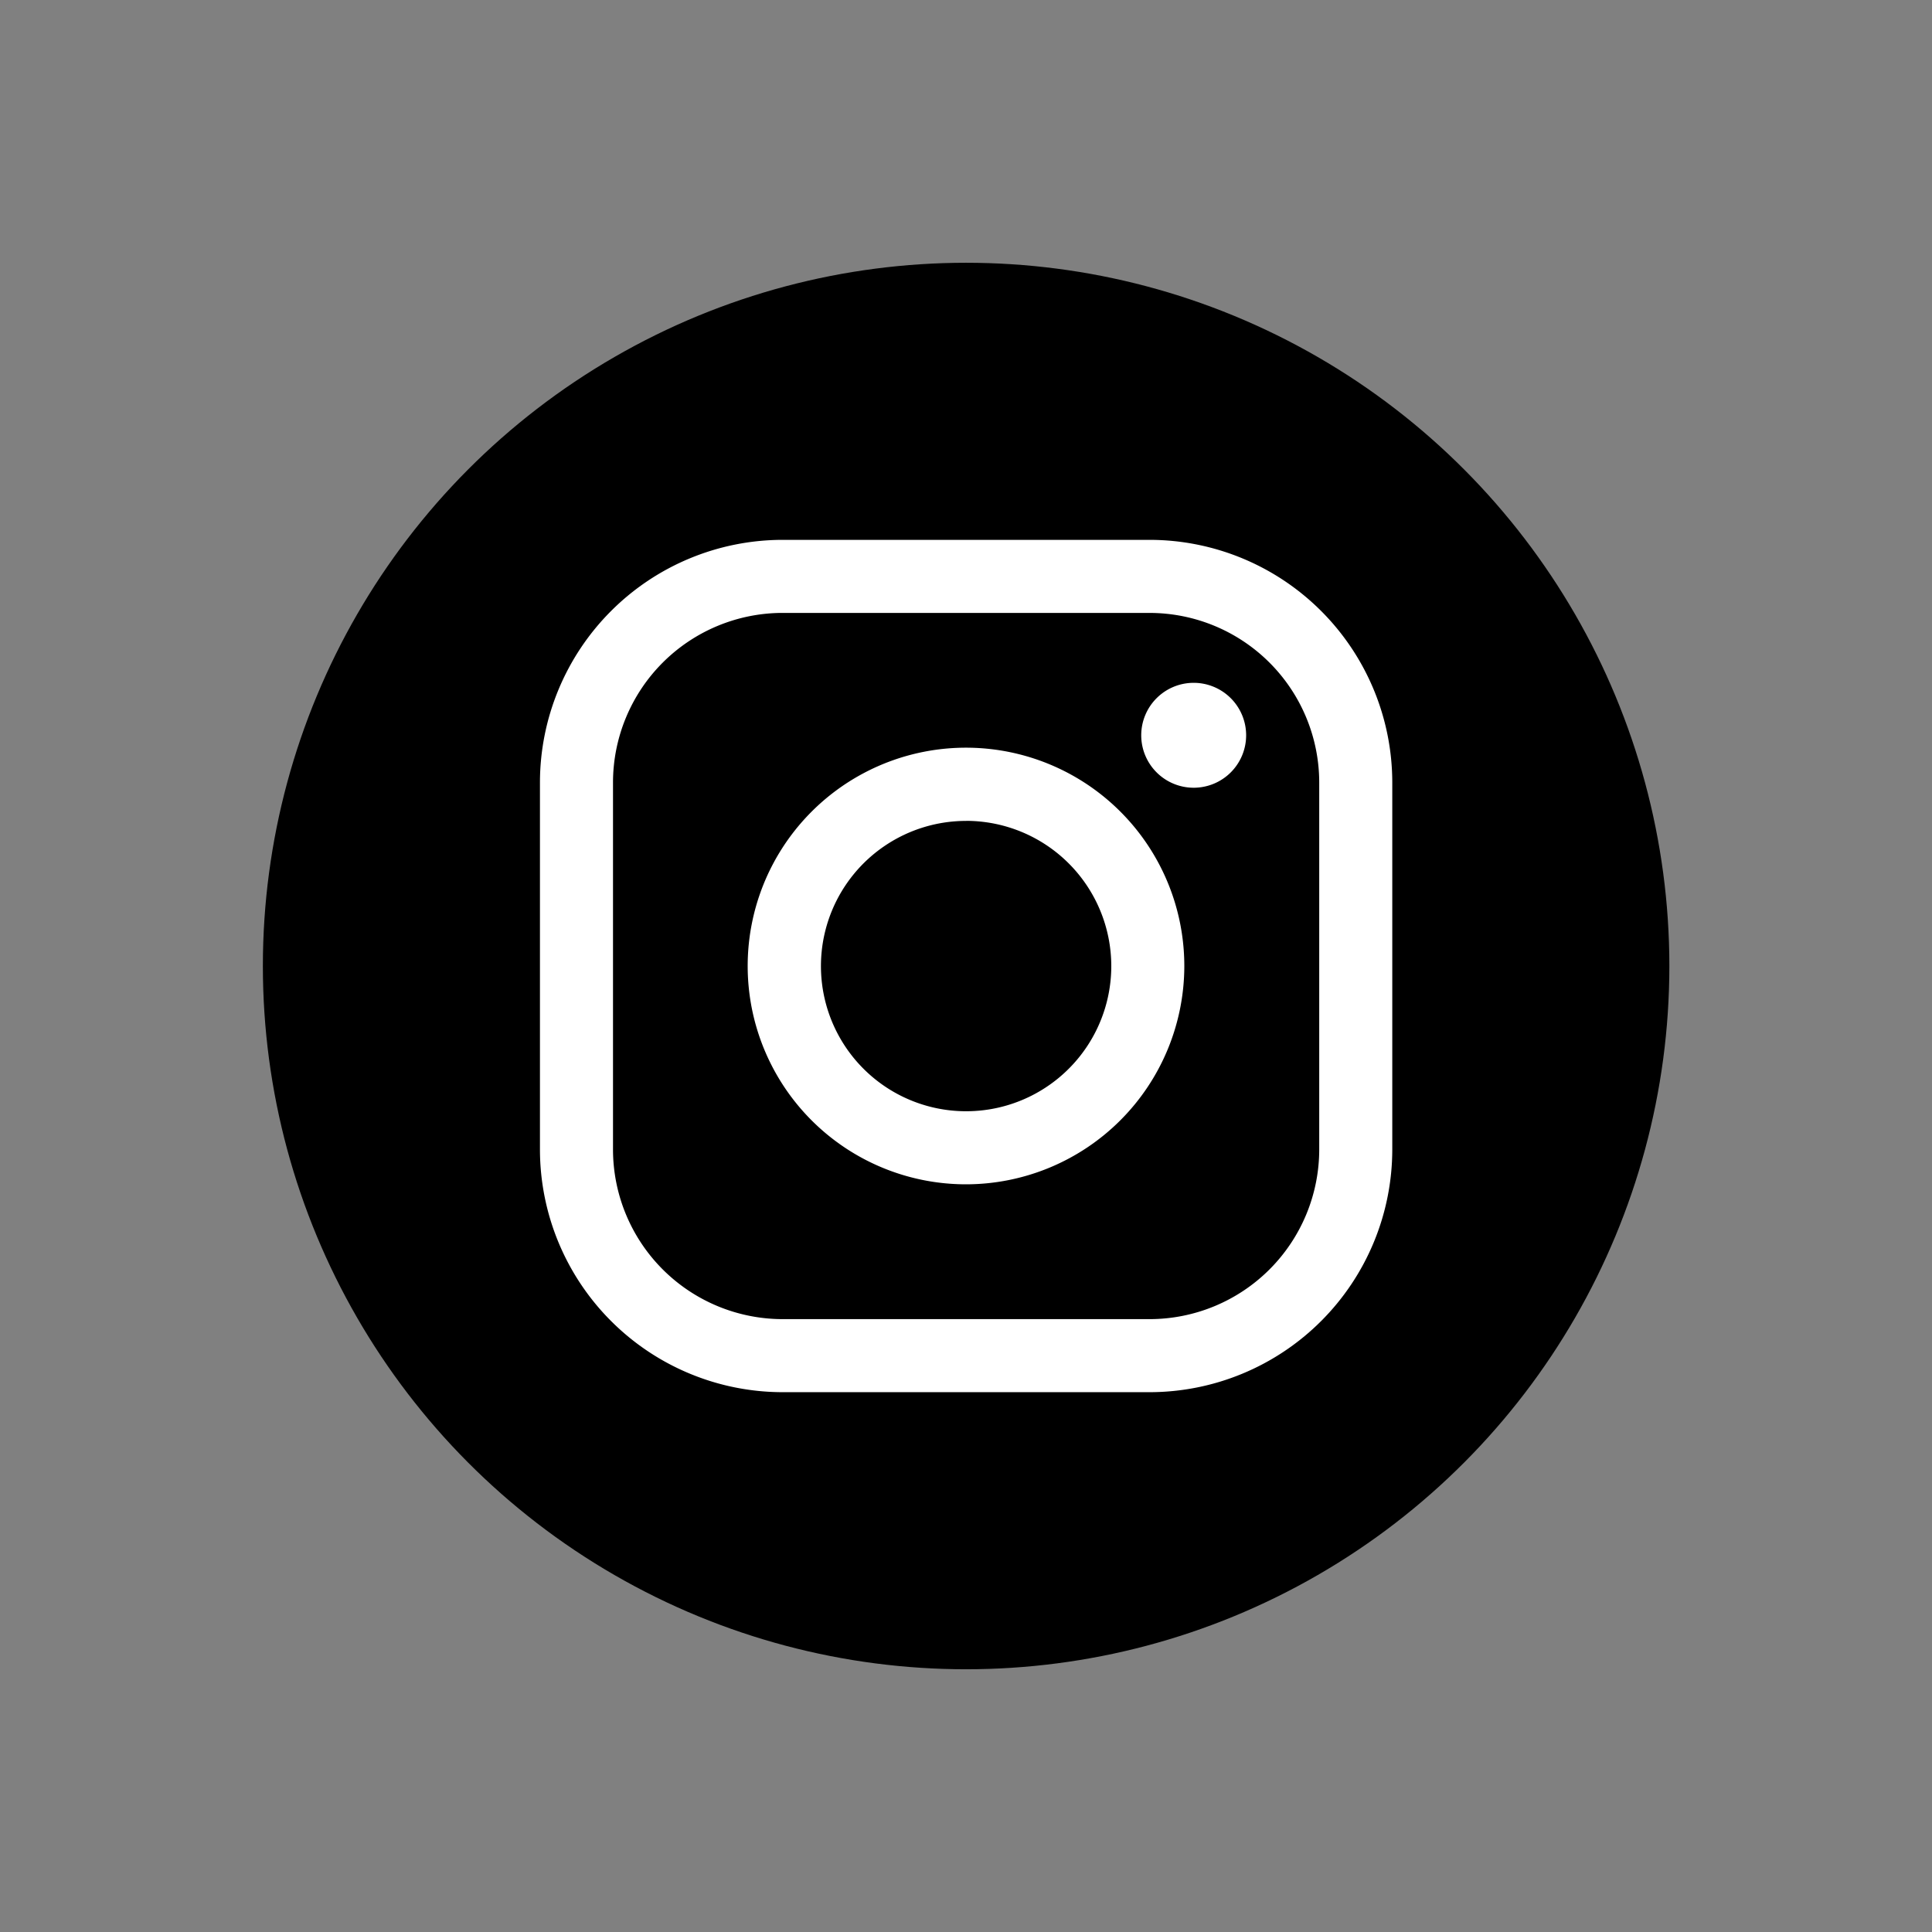
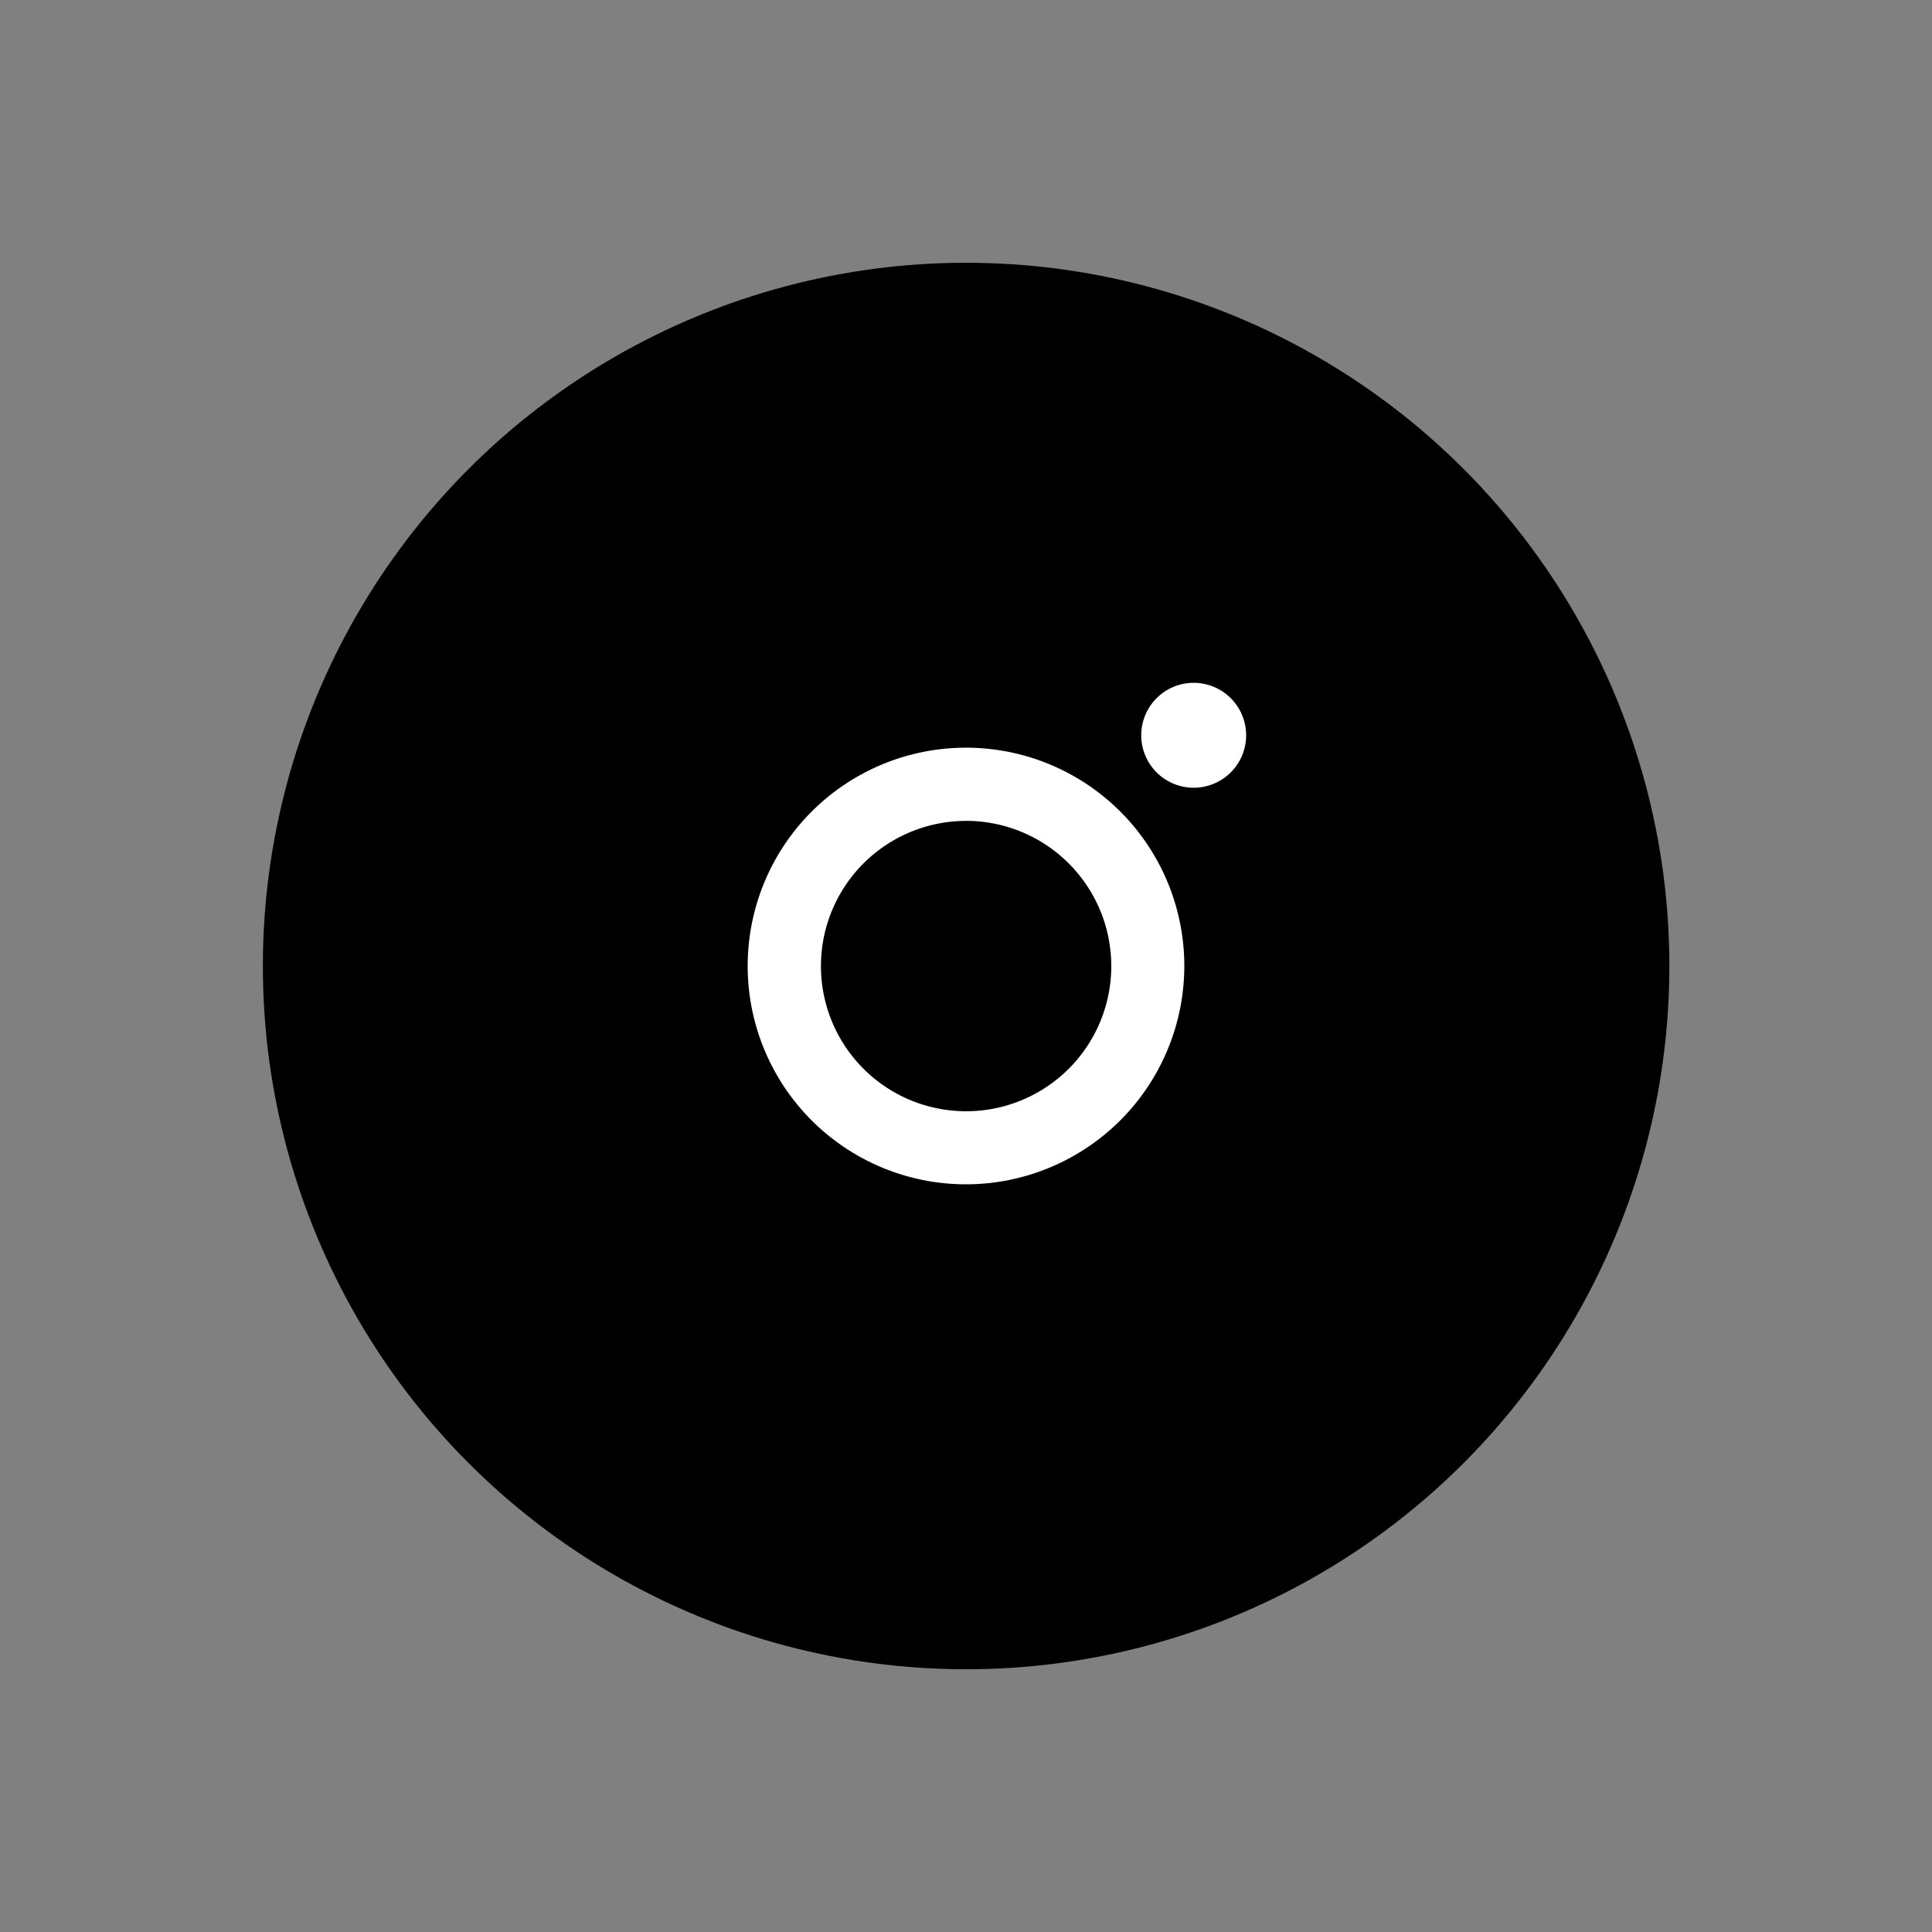
<svg xmlns="http://www.w3.org/2000/svg" id="Layer_1" data-name="Layer 1" viewBox="0 0 1000 1000">
  <rect x="0" y="0" width="1000" height="1000" fill="#808080" stroke="none" />
  <defs>
    <style>.cls-1{fill:#fff;}</style>
  </defs>
  <circle cx="500.06" cy="500.01" r="364" />
  <g id="instagram">
-     <path class="cls-1" d="M595.08,720.59H405A125.71,125.71,0,0,1,279.48,595V405A125.7,125.7,0,0,1,405,279.43h190A125.7,125.7,0,0,1,720.64,405V595A125.71,125.71,0,0,1,595.08,720.59ZM405,317.24A87.85,87.85,0,0,0,317.29,405V595A87.86,87.86,0,0,0,405,682.78h190A87.86,87.86,0,0,0,682.83,595V405a87.85,87.85,0,0,0-87.75-87.75Z" />
    <path class="cls-1" d="M500.06,613A113,113,0,1,1,613,500,113.09,113.09,0,0,1,500.06,613Zm0-188.1A75.14,75.14,0,1,0,575.2,500,75.21,75.21,0,0,0,500.06,424.87Z" />
    <path class="cls-1" d="M645,380.59a27.15,27.15,0,1,1-27.15-27.16A27.16,27.16,0,0,1,645,380.59Z" />
  </g>
</svg>